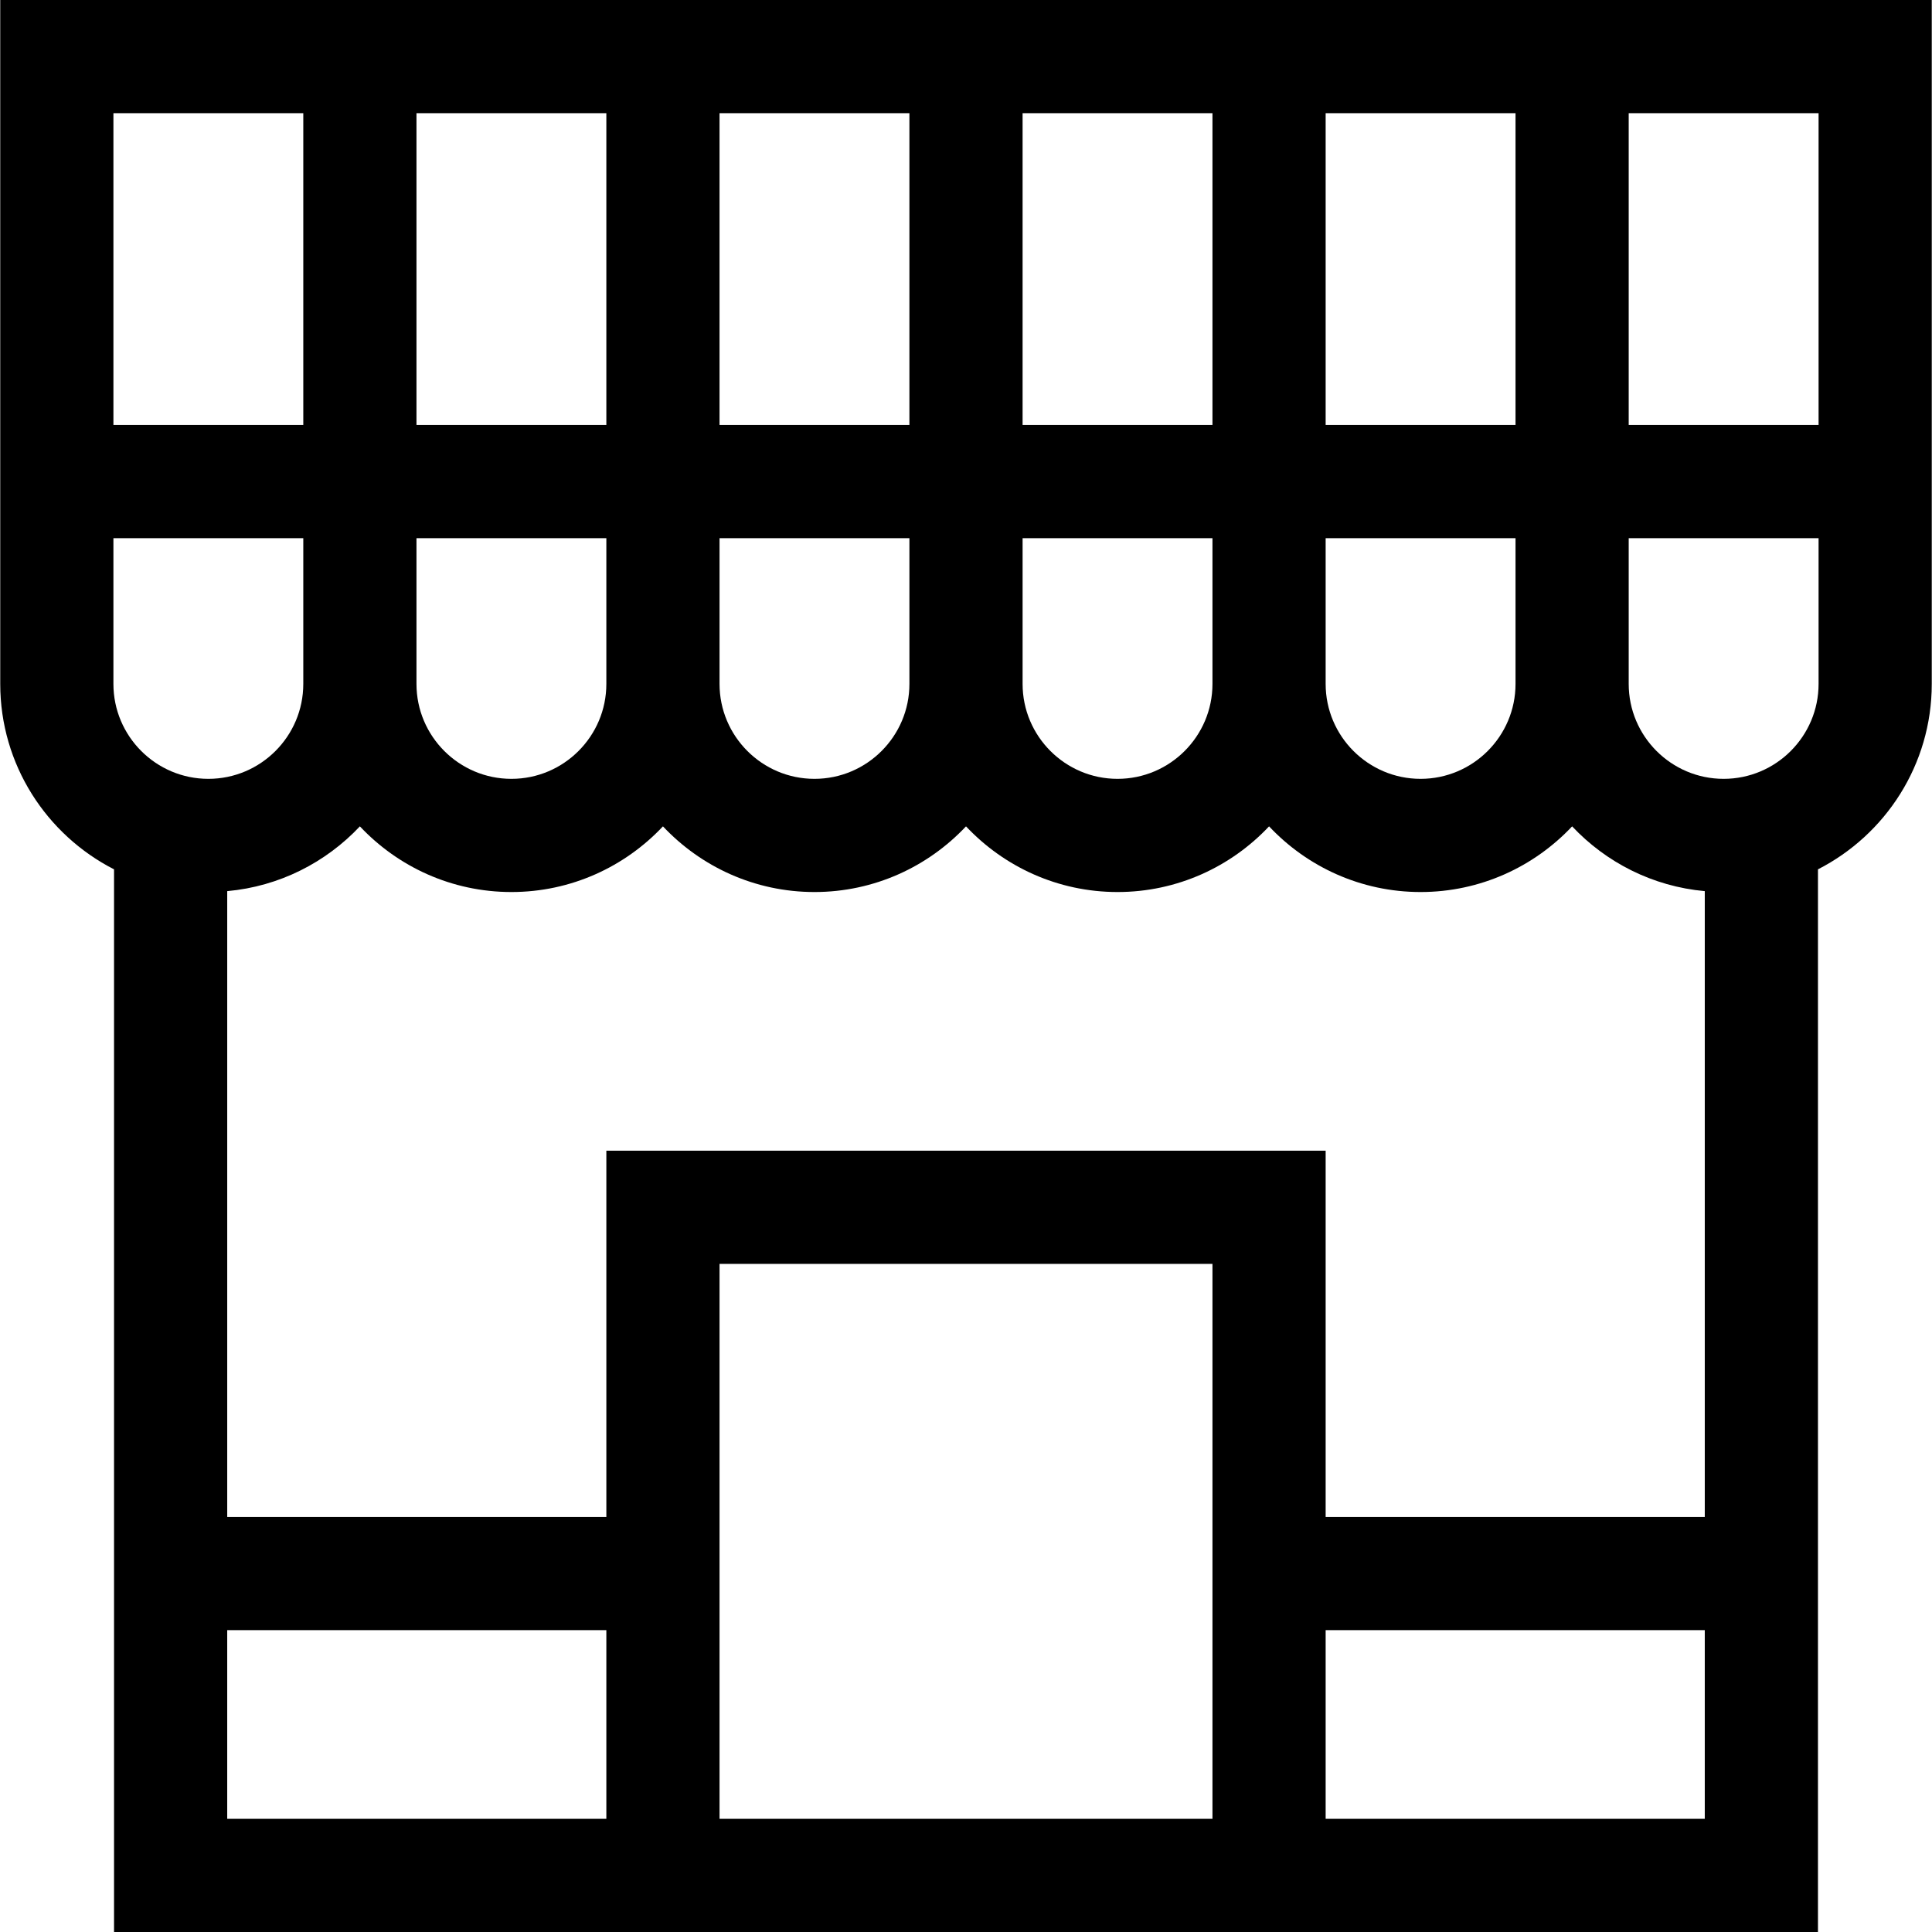
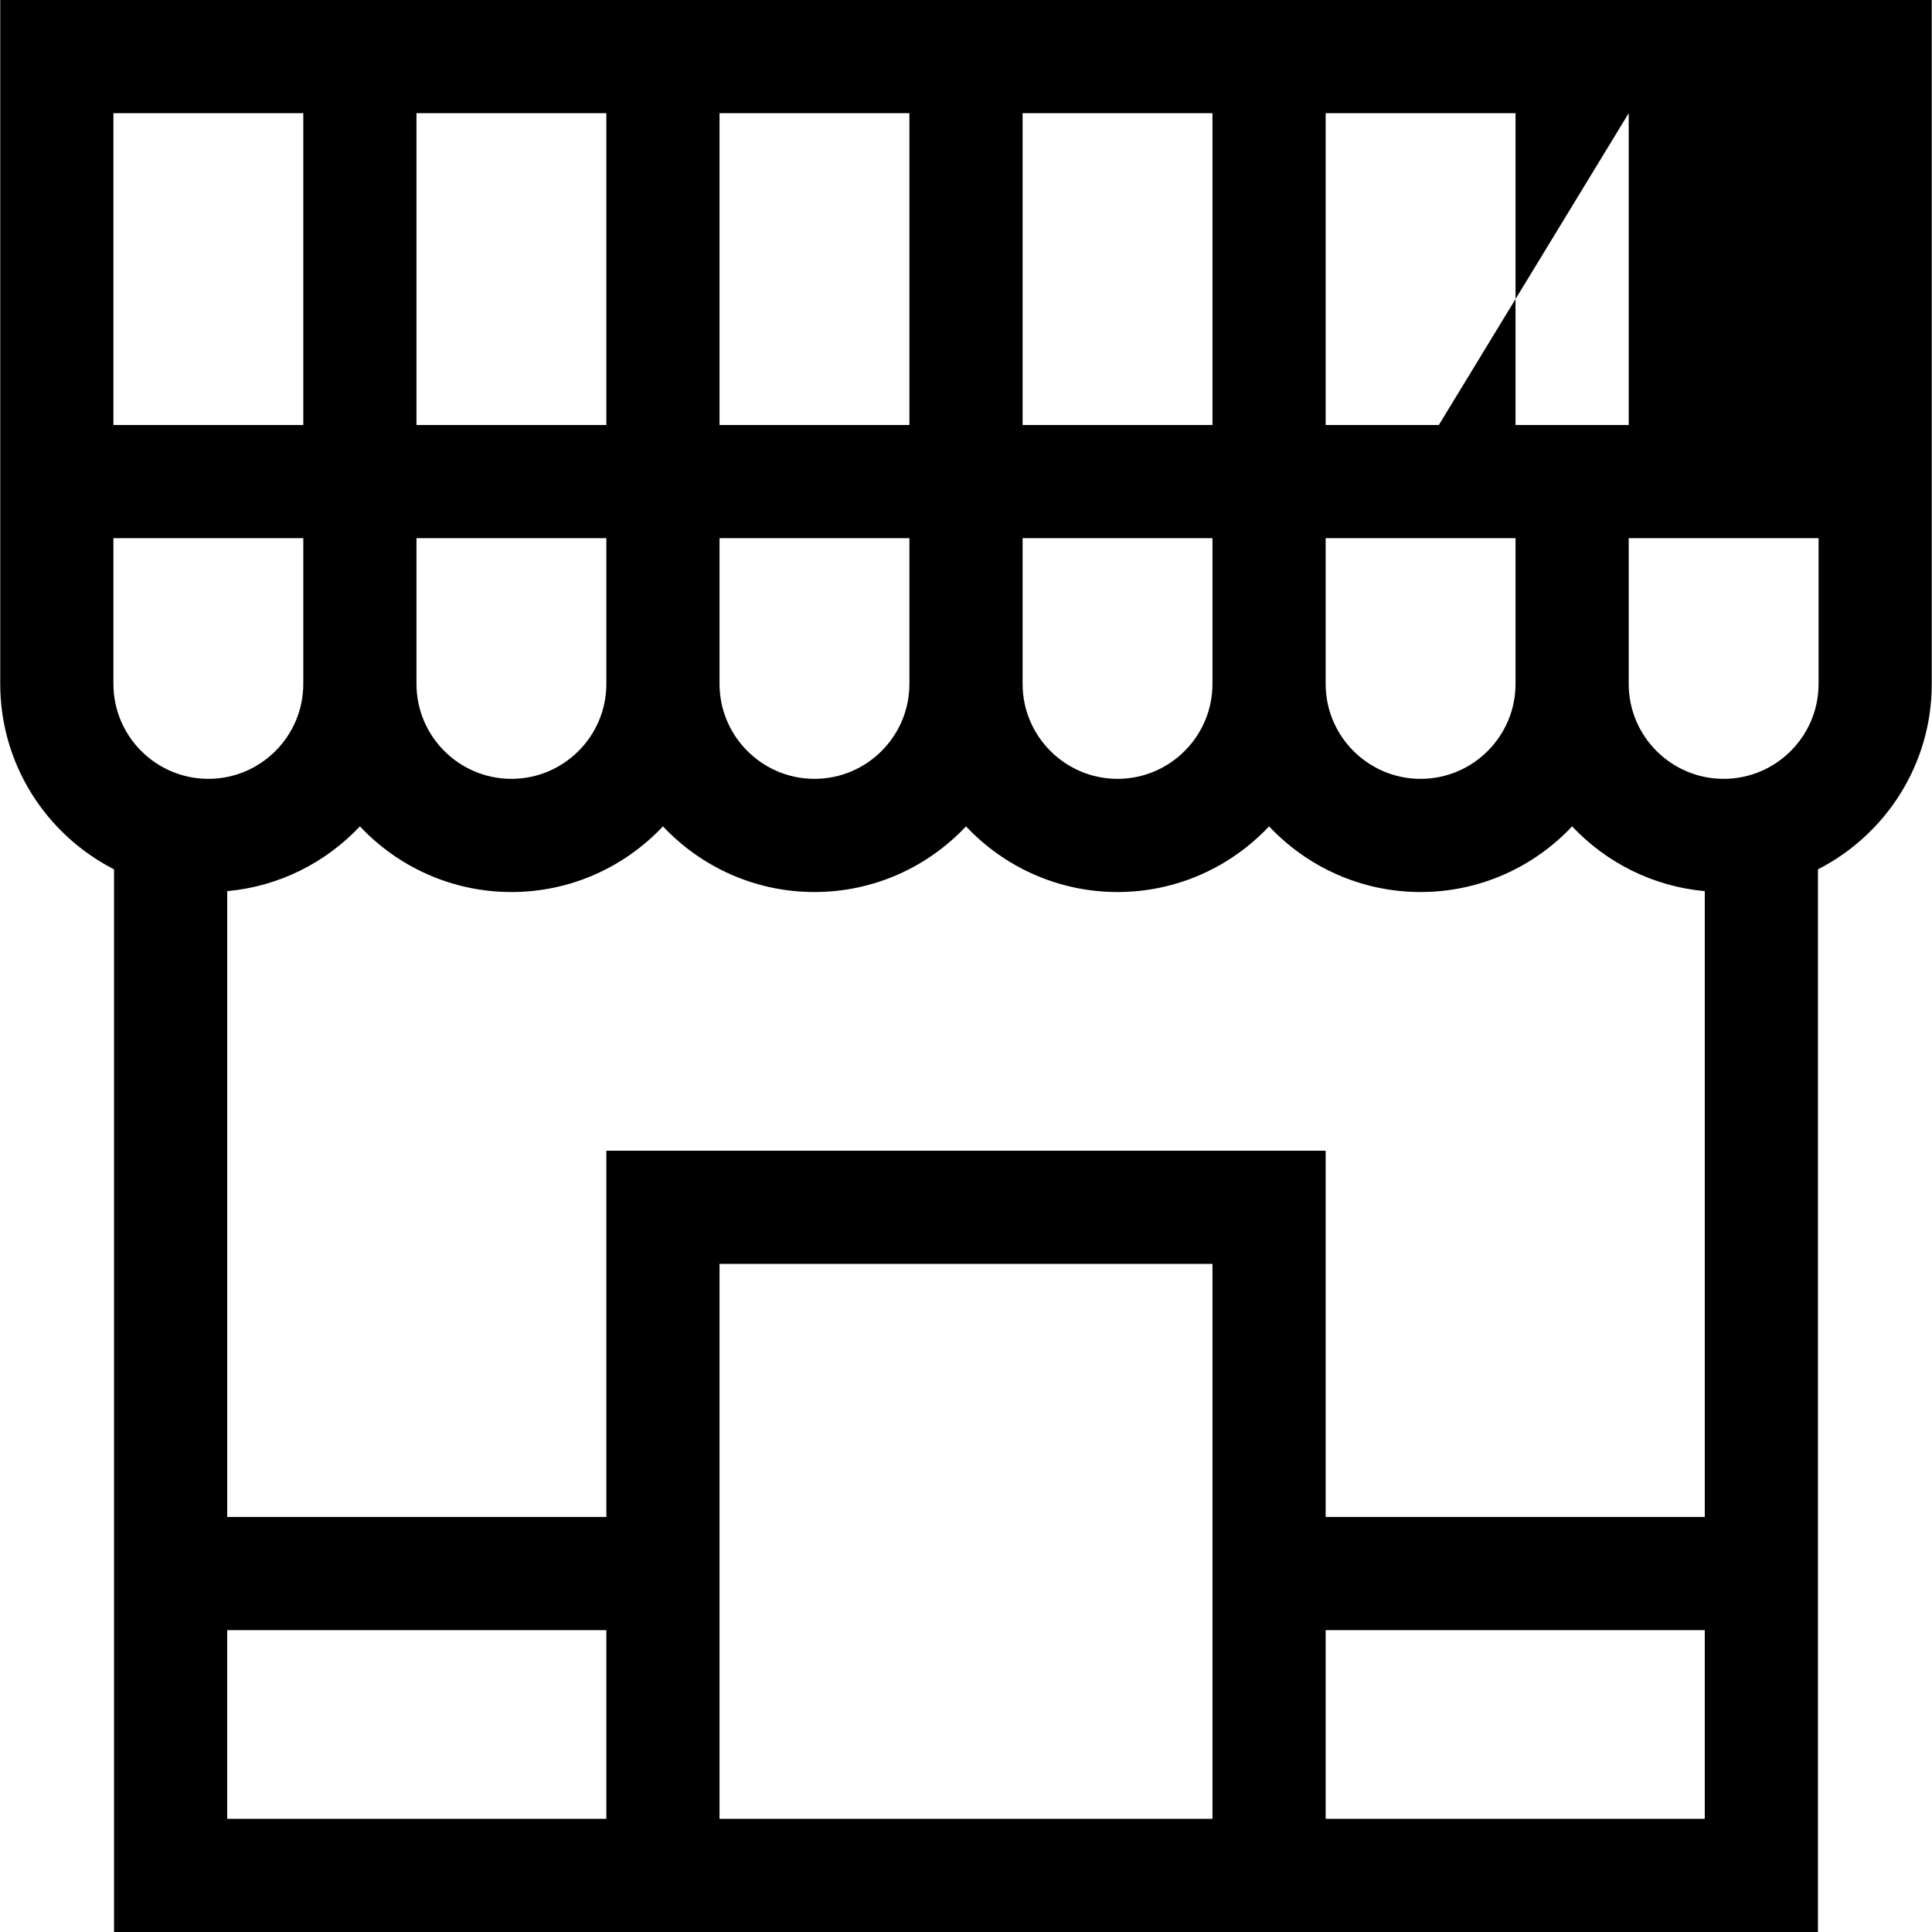
<svg xmlns="http://www.w3.org/2000/svg" id="Layer_1" enable-background="new 0 0 512.093 512.093" height="512" viewBox="0 0 512.093 512.093" width="512">
-   <path d="m.063 181.276c0 21.42 12.281 40.014 30.163 49.148v281.668h451.64v-281.667c17.883-9.134 30.164-27.728 30.164-49.149v-181.276h-511.967zm451.803 54.927v165.885h-100.492v-97.089h-190.655v97.089h-100.493v-165.885c13.815-1.247 26.169-7.608 35.165-17.171 10.068 10.704 24.344 17.408 40.164 17.408s30.096-6.704 40.164-17.408c10.068 10.704 24.344 17.408 40.164 17.408s30.096-6.704 40.164-17.408c10.068 10.704 24.344 17.408 40.164 17.408s30.096-6.704 40.164-17.408c10.068 10.704 24.344 17.408 40.164 17.408s30.096-6.704 40.164-17.408c8.994 9.563 21.349 15.923 35.163 17.171zm-130.492 245.89h-130.655v-147.094h130.655zm-130.655-339.44h50.328v38.623c0 13.875-11.289 25.164-25.164 25.164s-25.164-11.289-25.164-25.164zm80.328 0h50.327v38.623c0 13.875-11.288 25.164-25.164 25.164-13.875 0-25.163-11.289-25.163-25.164zm50.327-30h-50.328v-82.653h50.328zm30-82.653h50.328v82.653h-50.328zm-110.328 82.653h-50.328v-82.653h50.328zm-80.327 0h-50.329v-82.653h50.328v82.653zm-50.329 30h50.328v38.623c0 13.875-11.289 25.164-25.164 25.164s-25.164-11.289-25.164-25.164zm266.148 63.787c-13.876 0-25.164-11.289-25.164-25.164v-38.623h50.328v38.623c0 13.875-11.288 25.164-25.164 25.164zm55.164-176.44h50.328v82.653h-50.328zm-401.639 0h50.327v82.653h-50.327zm0 112.653h50.327v38.623c0 13.875-11.288 25.164-25.164 25.164s-25.164-11.289-25.164-25.164v-38.623zm30.163 289.435h100.493v50.005h-100.493zm291.148 50.005v-50.005h100.492v50.005zm130.656-300.817c0 13.875-11.288 25.164-25.164 25.164s-25.164-11.289-25.164-25.164v-38.623h50.328z" />
+   <path d="m.063 181.276c0 21.42 12.281 40.014 30.163 49.148v281.668h451.64v-281.667c17.883-9.134 30.164-27.728 30.164-49.149v-181.276h-511.967zm451.803 54.927v165.885h-100.492v-97.089h-190.655v97.089h-100.493v-165.885c13.815-1.247 26.169-7.608 35.165-17.171 10.068 10.704 24.344 17.408 40.164 17.408s30.096-6.704 40.164-17.408c10.068 10.704 24.344 17.408 40.164 17.408s30.096-6.704 40.164-17.408c10.068 10.704 24.344 17.408 40.164 17.408s30.096-6.704 40.164-17.408c10.068 10.704 24.344 17.408 40.164 17.408s30.096-6.704 40.164-17.408c8.994 9.563 21.349 15.923 35.163 17.171zm-130.492 245.89h-130.655v-147.094h130.655zm-130.655-339.44h50.328v38.623c0 13.875-11.289 25.164-25.164 25.164s-25.164-11.289-25.164-25.164zm80.328 0h50.327v38.623c0 13.875-11.288 25.164-25.164 25.164-13.875 0-25.163-11.289-25.163-25.164zm50.327-30h-50.328v-82.653h50.328zm30-82.653h50.328v82.653h-50.328zm-110.328 82.653h-50.328v-82.653h50.328zm-80.327 0h-50.329v-82.653h50.328v82.653zm-50.329 30h50.328v38.623c0 13.875-11.289 25.164-25.164 25.164s-25.164-11.289-25.164-25.164zm266.148 63.787c-13.876 0-25.164-11.289-25.164-25.164v-38.623h50.328v38.623c0 13.875-11.288 25.164-25.164 25.164zm55.164-176.44v82.653h-50.328zm-401.639 0h50.327v82.653h-50.327zm0 112.653h50.327v38.623c0 13.875-11.288 25.164-25.164 25.164s-25.164-11.289-25.164-25.164v-38.623zm30.163 289.435h100.493v50.005h-100.493zm291.148 50.005v-50.005h100.492v50.005zm130.656-300.817c0 13.875-11.288 25.164-25.164 25.164s-25.164-11.289-25.164-25.164v-38.623h50.328z" />
</svg>